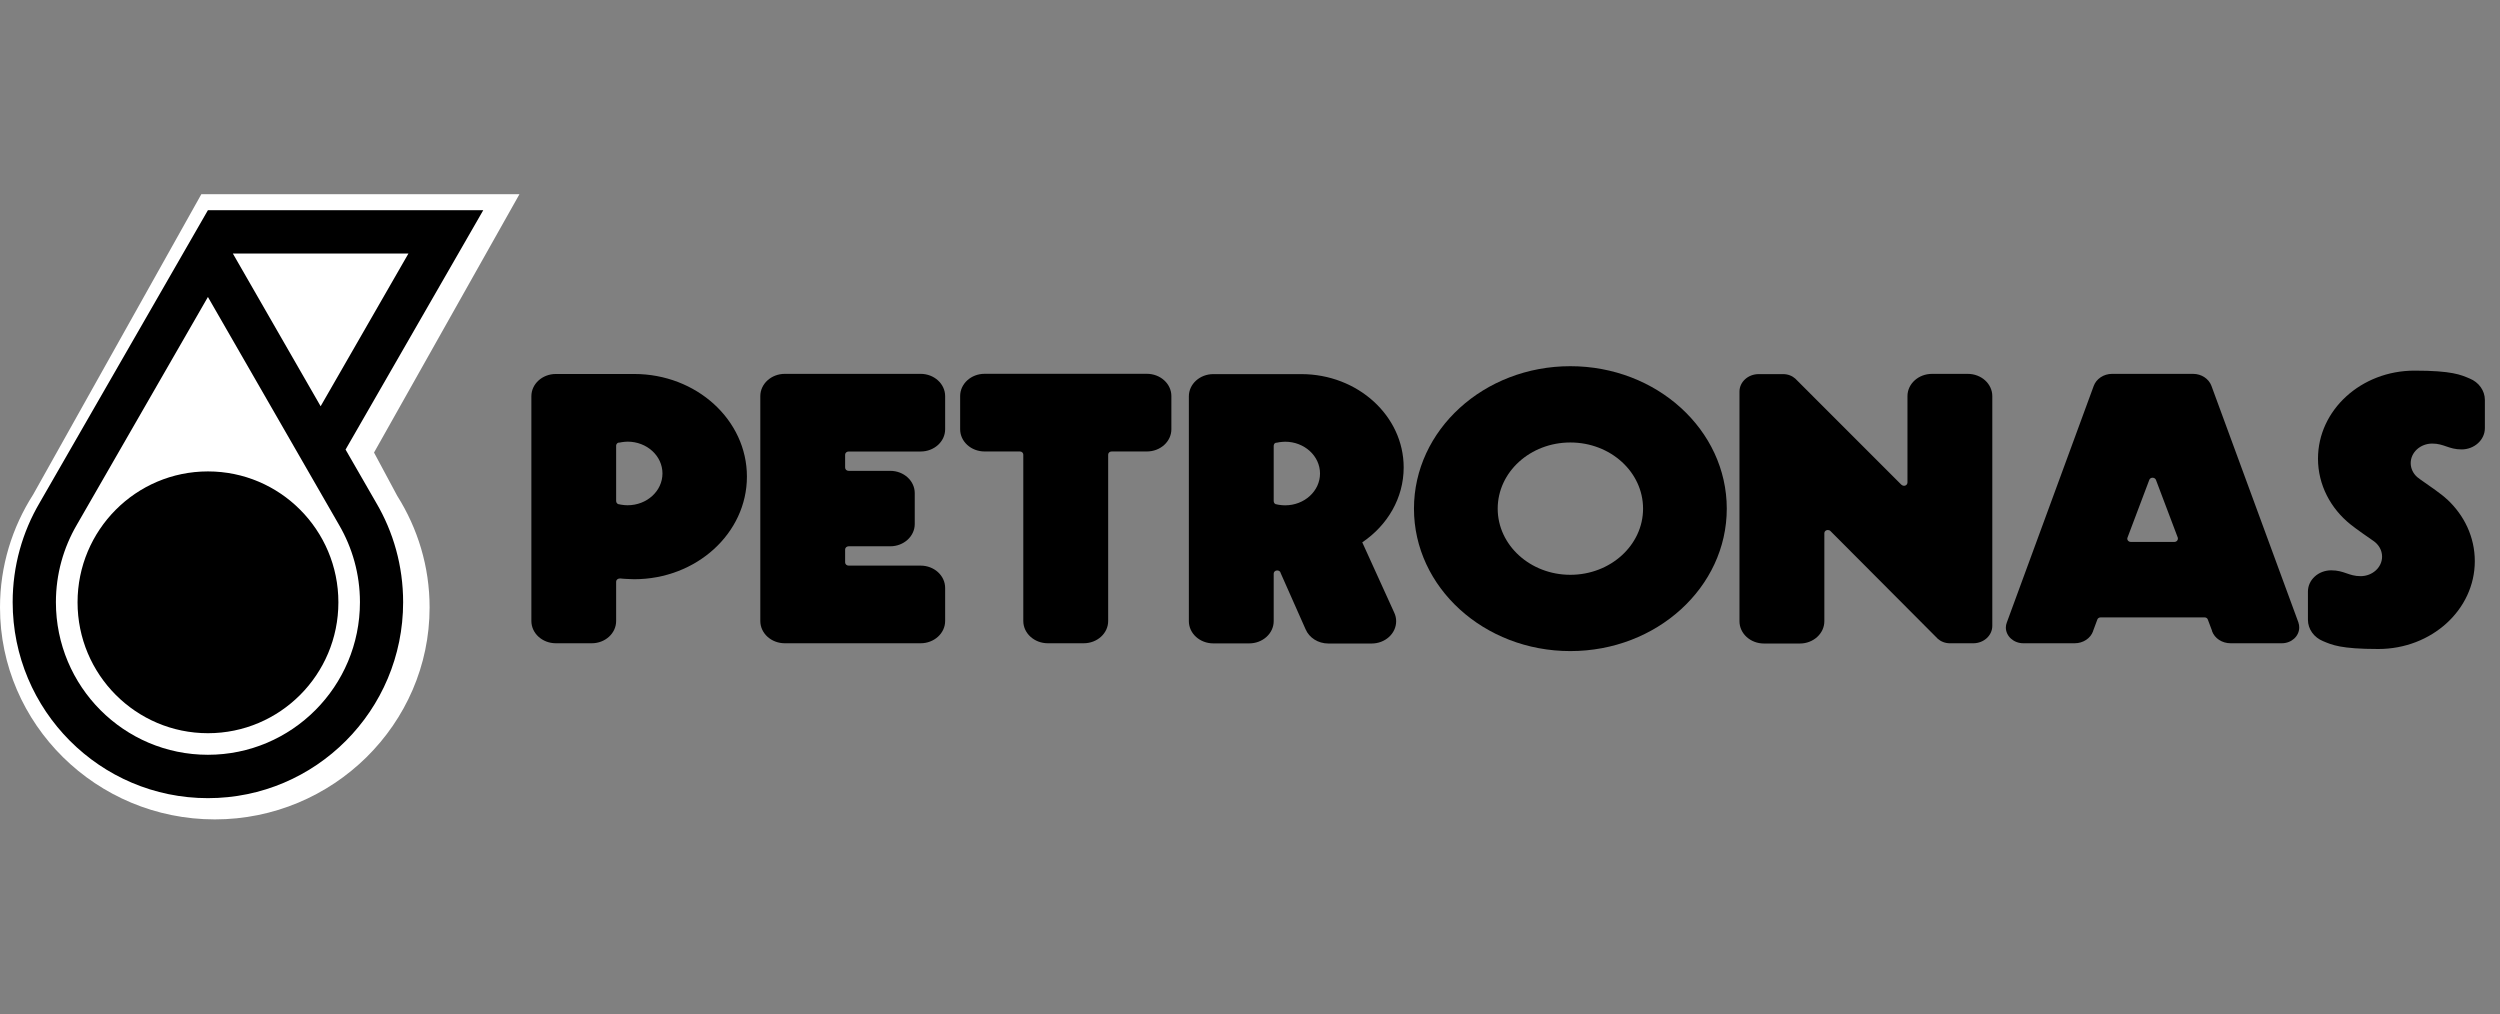
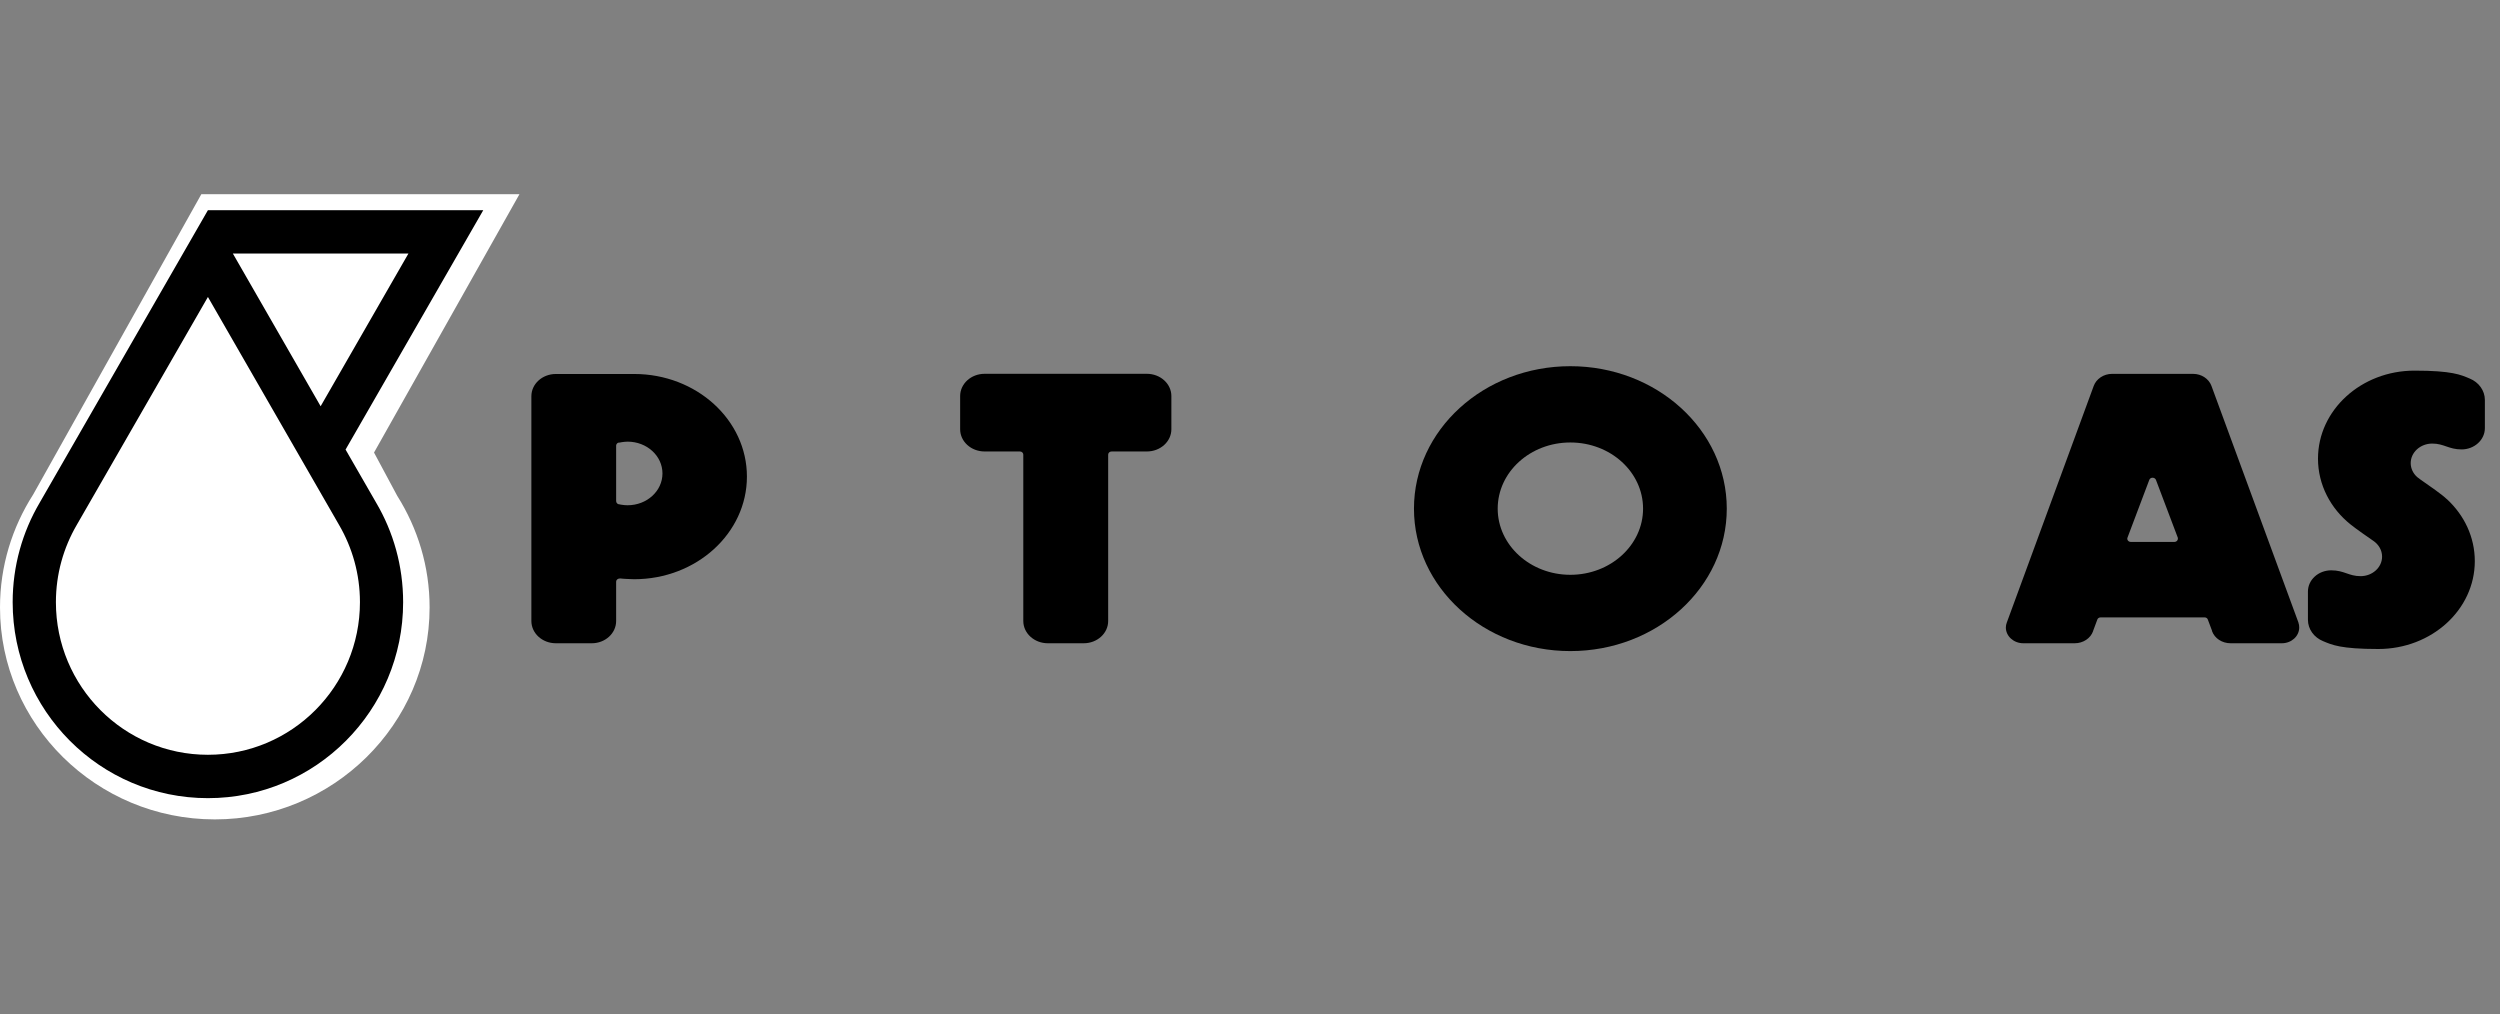
<svg xmlns="http://www.w3.org/2000/svg" width="138" height="56" viewBox="0 0 138 56" fill="none">
  <rect x="0" y="0" width="138" height="56" fill="#808080" stroke="none" />
  <link type="text/css" rel="stylesheet" id="dark-mode-custom-link" />
  <link type="text/css" rel="stylesheet" id="dark-mode-general-link" />
  <style lang="en" type="text/css" id="dark-mode-custom-style" />
  <style lang="en" type="text/css" id="dark-mode-native-style" />
  <style lang="en" type="text/css" id="dark-mode-native-sheet" />
  <g clip-path="url(#clip0_292_7085)">
    <path d="M1.831 27.297C0.674 29.106 0 31.24 0 33.531C0 39.974 5.322 45.231 11.858 45.231C18.379 45.231 23.714 39.974 23.714 33.531C23.714 31.268 23.057 29.163 21.926 27.368L20.646 24.981L28.674 10.72H11.114L1.831 27.297Z" fill="white" />
-     <path d="M18.679 33.249C18.679 37.239 15.455 40.473 11.48 40.473C7.506 40.473 4.281 37.239 4.281 33.249C4.281 29.258 7.506 26.022 11.48 26.022C15.455 26.022 18.679 29.258 18.679 33.249Z" fill="black" />
    <path d="M17.699 22.425L12.854 13.996H22.545L17.699 22.425ZM11.477 41.664C6.842 41.664 3.086 37.893 3.086 33.241C3.086 31.686 3.507 30.228 4.238 28.974L11.477 16.393L18.715 28.974C19.447 30.228 19.869 31.686 19.869 33.241C19.869 37.893 16.11 41.664 11.477 41.664ZM19.075 24.816L26.676 11.603H11.477L2.191 27.748C1.244 29.357 0.699 31.235 0.699 33.241C0.699 39.214 5.524 44.058 11.477 44.058C17.429 44.058 22.253 39.214 22.253 33.241C22.253 31.235 21.711 29.357 20.763 27.748L19.075 24.816Z" fill="black" />
    <path d="M34.011 27.663C34.011 27.713 34.034 27.757 34.068 27.791C34.088 27.809 34.109 27.822 34.129 27.831C34.14 27.831 34.147 27.833 34.157 27.831C34.157 27.831 34.163 27.831 34.164 27.833C34.218 27.849 34.268 27.854 34.325 27.864C34.427 27.88 34.535 27.89 34.642 27.89C35.711 27.89 36.568 27.104 36.568 26.134C36.568 25.166 35.711 24.379 34.642 24.379C34.535 24.379 34.427 24.395 34.325 24.407C34.268 24.423 34.218 24.426 34.164 24.434C34.163 24.434 34.159 24.434 34.159 24.434H34.157C34.147 24.434 34.14 24.434 34.129 24.434C34.109 24.45 34.088 24.462 34.068 24.471C34.034 24.509 34.011 24.549 34.011 24.601V27.65V27.663ZM34.011 32.096V34.263V34.279C34.011 34.959 33.408 35.508 32.665 35.508H30.684C29.936 35.508 29.332 34.959 29.332 34.279V21.871C29.332 21.193 29.936 20.644 30.684 20.644H35.006C38.443 20.644 41.23 23.179 41.23 26.308C41.23 29.434 38.443 31.973 35.006 31.973C34.84 31.973 34.671 31.956 34.509 31.953C34.425 31.953 34.339 31.937 34.259 31.932C34.259 31.932 34.238 31.932 34.23 31.932H34.218C34.1 31.932 34.011 32.008 34.011 32.108" fill="black" />
-     <path d="M70.308 27.666C70.308 27.717 70.331 27.761 70.361 27.795C70.381 27.813 70.404 27.826 70.427 27.835C70.427 27.835 70.443 27.837 70.45 27.835C70.45 27.835 70.454 27.835 70.459 27.837C70.509 27.853 70.561 27.858 70.613 27.868C70.718 27.884 70.827 27.894 70.941 27.894C72.002 27.894 72.865 27.108 72.865 26.138C72.865 25.17 72.002 24.383 70.941 24.383C70.827 24.383 70.718 24.399 70.613 24.41C70.561 24.427 70.509 24.43 70.459 24.438C70.454 24.438 70.452 24.438 70.452 24.438H70.45C70.443 24.438 70.434 24.438 70.427 24.438C70.404 24.454 70.381 24.465 70.361 24.475C70.331 24.513 70.308 24.553 70.308 24.605V27.654L70.308 27.666ZM70.682 31.598C70.671 31.574 70.657 31.551 70.638 31.538C70.602 31.504 70.554 31.488 70.5 31.488C70.393 31.488 70.308 31.567 70.308 31.663V32.103V34.27V34.286C70.308 34.966 69.701 35.515 68.958 35.515H66.975C66.23 35.515 65.625 34.966 65.625 34.286V21.878C65.625 21.2 66.23 20.651 66.975 20.651H71.829C74.951 20.651 77.483 22.959 77.483 25.802C77.483 27.496 76.586 29 75.197 29.937L76.959 33.812C77.03 33.961 77.068 34.122 77.068 34.292C77.068 34.973 76.46 35.522 75.714 35.522H75.711H73.336H73.329C72.752 35.522 72.269 35.199 72.071 34.741L70.682 31.61L70.682 31.598Z" fill="black" />
-     <path d="M50.494 27.221C50.494 26.542 49.89 25.991 49.143 25.991H46.848C46.737 25.991 46.651 25.915 46.651 25.81V25.098C46.651 25.001 46.737 24.923 46.848 24.923H50.821C51.564 24.923 52.172 24.376 52.172 23.697V21.867C52.172 21.188 51.564 20.637 50.821 20.637H43.32C42.575 20.637 41.969 21.188 41.969 21.867V28.064V28.083V34.279C41.969 34.959 42.575 35.508 43.32 35.508H50.821C51.564 35.508 52.172 34.959 52.172 34.279V32.455C52.172 31.771 51.564 31.222 50.821 31.222H46.848C46.737 31.222 46.651 31.146 46.651 31.044V30.331C46.651 30.235 46.737 30.155 46.848 30.155H49.143C49.89 30.155 50.494 29.603 50.494 28.926V27.221Z" fill="black" />
-     <path d="M56.486 25.098V34.279C56.486 34.959 57.094 35.508 57.84 35.508H59.819C60.568 35.508 61.171 34.959 61.171 34.279V34.263V25.095C61.171 24.998 61.256 24.921 61.363 24.921H63.307C64.054 24.921 64.66 24.372 64.66 23.694V21.863C64.66 21.184 64.054 20.634 63.307 20.634H63.298H58.961H58.697H54.366H54.35C53.603 20.634 53 21.184 53 21.863V23.694C53 24.372 53.603 24.921 54.35 24.921H56.299C56.402 24.921 56.486 24.998 56.486 25.095" fill="black" />
+     <path d="M56.486 25.098V34.279C56.486 34.959 57.094 35.508 57.84 35.508H59.819C60.568 35.508 61.171 34.959 61.171 34.279V25.095C61.171 24.998 61.256 24.921 61.363 24.921H63.307C64.054 24.921 64.66 24.372 64.66 23.694V21.863C64.66 21.184 64.054 20.634 63.307 20.634H63.298H58.961H58.697H54.366H54.35C53.603 20.634 53 21.184 53 21.863V23.694C53 24.372 53.603 24.921 54.35 24.921H56.299C56.402 24.921 56.486 24.998 56.486 25.095" fill="black" />
    <path d="M86.683 24.425C84.469 24.425 82.673 26.056 82.673 28.078C82.673 30.091 84.469 31.729 86.683 31.729C88.902 31.729 90.697 30.091 90.697 28.078C90.697 26.056 88.902 24.425 86.683 24.425ZM95.318 28.078C95.318 32.417 91.453 35.94 86.683 35.94C81.913 35.94 78.051 32.417 78.051 28.078C78.051 23.734 81.913 20.214 86.683 20.214C91.453 20.214 95.318 23.734 95.318 28.078Z" fill="black" />
-     <path d="M100.704 29.428C100.704 29.333 100.788 29.256 100.897 29.256C100.954 29.256 101.011 29.279 101.043 29.316L106.926 35.22C106.935 35.236 106.949 35.244 106.961 35.257C107.131 35.411 107.373 35.509 107.635 35.509H108.921C109.506 35.509 109.975 35.08 109.975 34.547V21.866C109.975 21.187 109.369 20.638 108.623 20.638H106.646C105.899 20.638 105.292 21.187 105.292 21.866V21.882V26.621V26.637C105.292 26.733 105.21 26.817 105.103 26.817C105.051 26.817 105.002 26.794 104.968 26.762H104.961L99.14 20.94C99.124 20.924 99.117 20.914 99.103 20.902C98.931 20.747 98.693 20.651 98.43 20.651H97.077C96.496 20.651 96.019 21.083 96.019 21.614V34.292C96.019 34.973 96.624 35.522 97.373 35.522H99.356C100.094 35.522 100.704 34.973 100.704 34.292V34.276V29.44L100.704 29.428Z" fill="black" />
    <path d="M120.029 29.915H117.618C117.51 29.915 117.424 29.832 117.424 29.736C117.424 29.715 117.429 29.701 117.436 29.681L118.64 26.492C118.665 26.419 118.735 26.37 118.82 26.37C118.909 26.37 118.982 26.419 119.009 26.492L120.215 29.681C120.218 29.701 120.22 29.715 120.22 29.736C120.22 29.832 120.136 29.915 120.029 29.915ZM126.873 34.37H126.876L122.072 21.301C121.93 20.915 121.53 20.637 121.056 20.637H116.589C116.118 20.637 115.717 20.915 115.574 21.301L110.774 34.37C110.744 34.449 110.723 34.54 110.723 34.638C110.723 35.118 111.154 35.508 111.689 35.508H114.523C114.993 35.508 115.395 35.234 115.536 34.847L115.539 34.831C115.539 34.831 115.544 34.831 115.544 34.815L115.772 34.201C115.795 34.128 115.874 34.079 115.958 34.079H118.595H119.048H121.691C121.776 34.079 121.849 34.128 121.873 34.201L122.103 34.815C122.104 34.815 122.104 34.831 122.104 34.831L122.108 34.847C122.25 35.234 122.653 35.508 123.13 35.508H125.958C126.489 35.508 126.917 35.118 126.917 34.638C126.917 34.54 126.903 34.449 126.873 34.37Z" fill="black" />
    <path d="M129.75 28.949C128.65 28.069 127.953 26.763 127.953 25.318C127.953 22.635 130.337 20.459 133.279 20.459C135.359 20.459 135.844 20.691 136.331 20.897C136.821 21.097 137.165 21.553 137.165 22.078V23.634C137.165 24.28 136.587 24.808 135.879 24.808C135.168 24.808 134.911 24.485 134.26 24.485C133.604 24.485 133.071 24.968 133.071 25.564C133.071 25.862 133.206 26.134 133.422 26.329C133.476 26.377 133.536 26.417 133.595 26.461C134.118 26.823 134.815 27.31 135.048 27.539C135.063 27.555 135.072 27.557 135.082 27.565C136.027 28.444 136.609 29.644 136.609 30.976C136.609 33.654 134.226 35.825 131.28 35.825C129.208 35.825 128.72 35.596 128.233 35.391C127.737 35.188 127.398 34.735 127.398 34.212V32.652C127.398 32.007 127.973 31.482 128.684 31.482C129.396 31.482 129.649 31.804 130.303 31.804C130.958 31.804 131.491 31.32 131.491 30.726C131.491 30.368 131.297 30.048 131.004 29.852C130.797 29.709 130.075 29.212 129.75 28.949Z" fill="black" />
  </g>
  <defs>
    <clipPath id="clip0_292_7085">
      <rect width="138" height="56" fill="white" />
    </clipPath>
  </defs>
</svg>